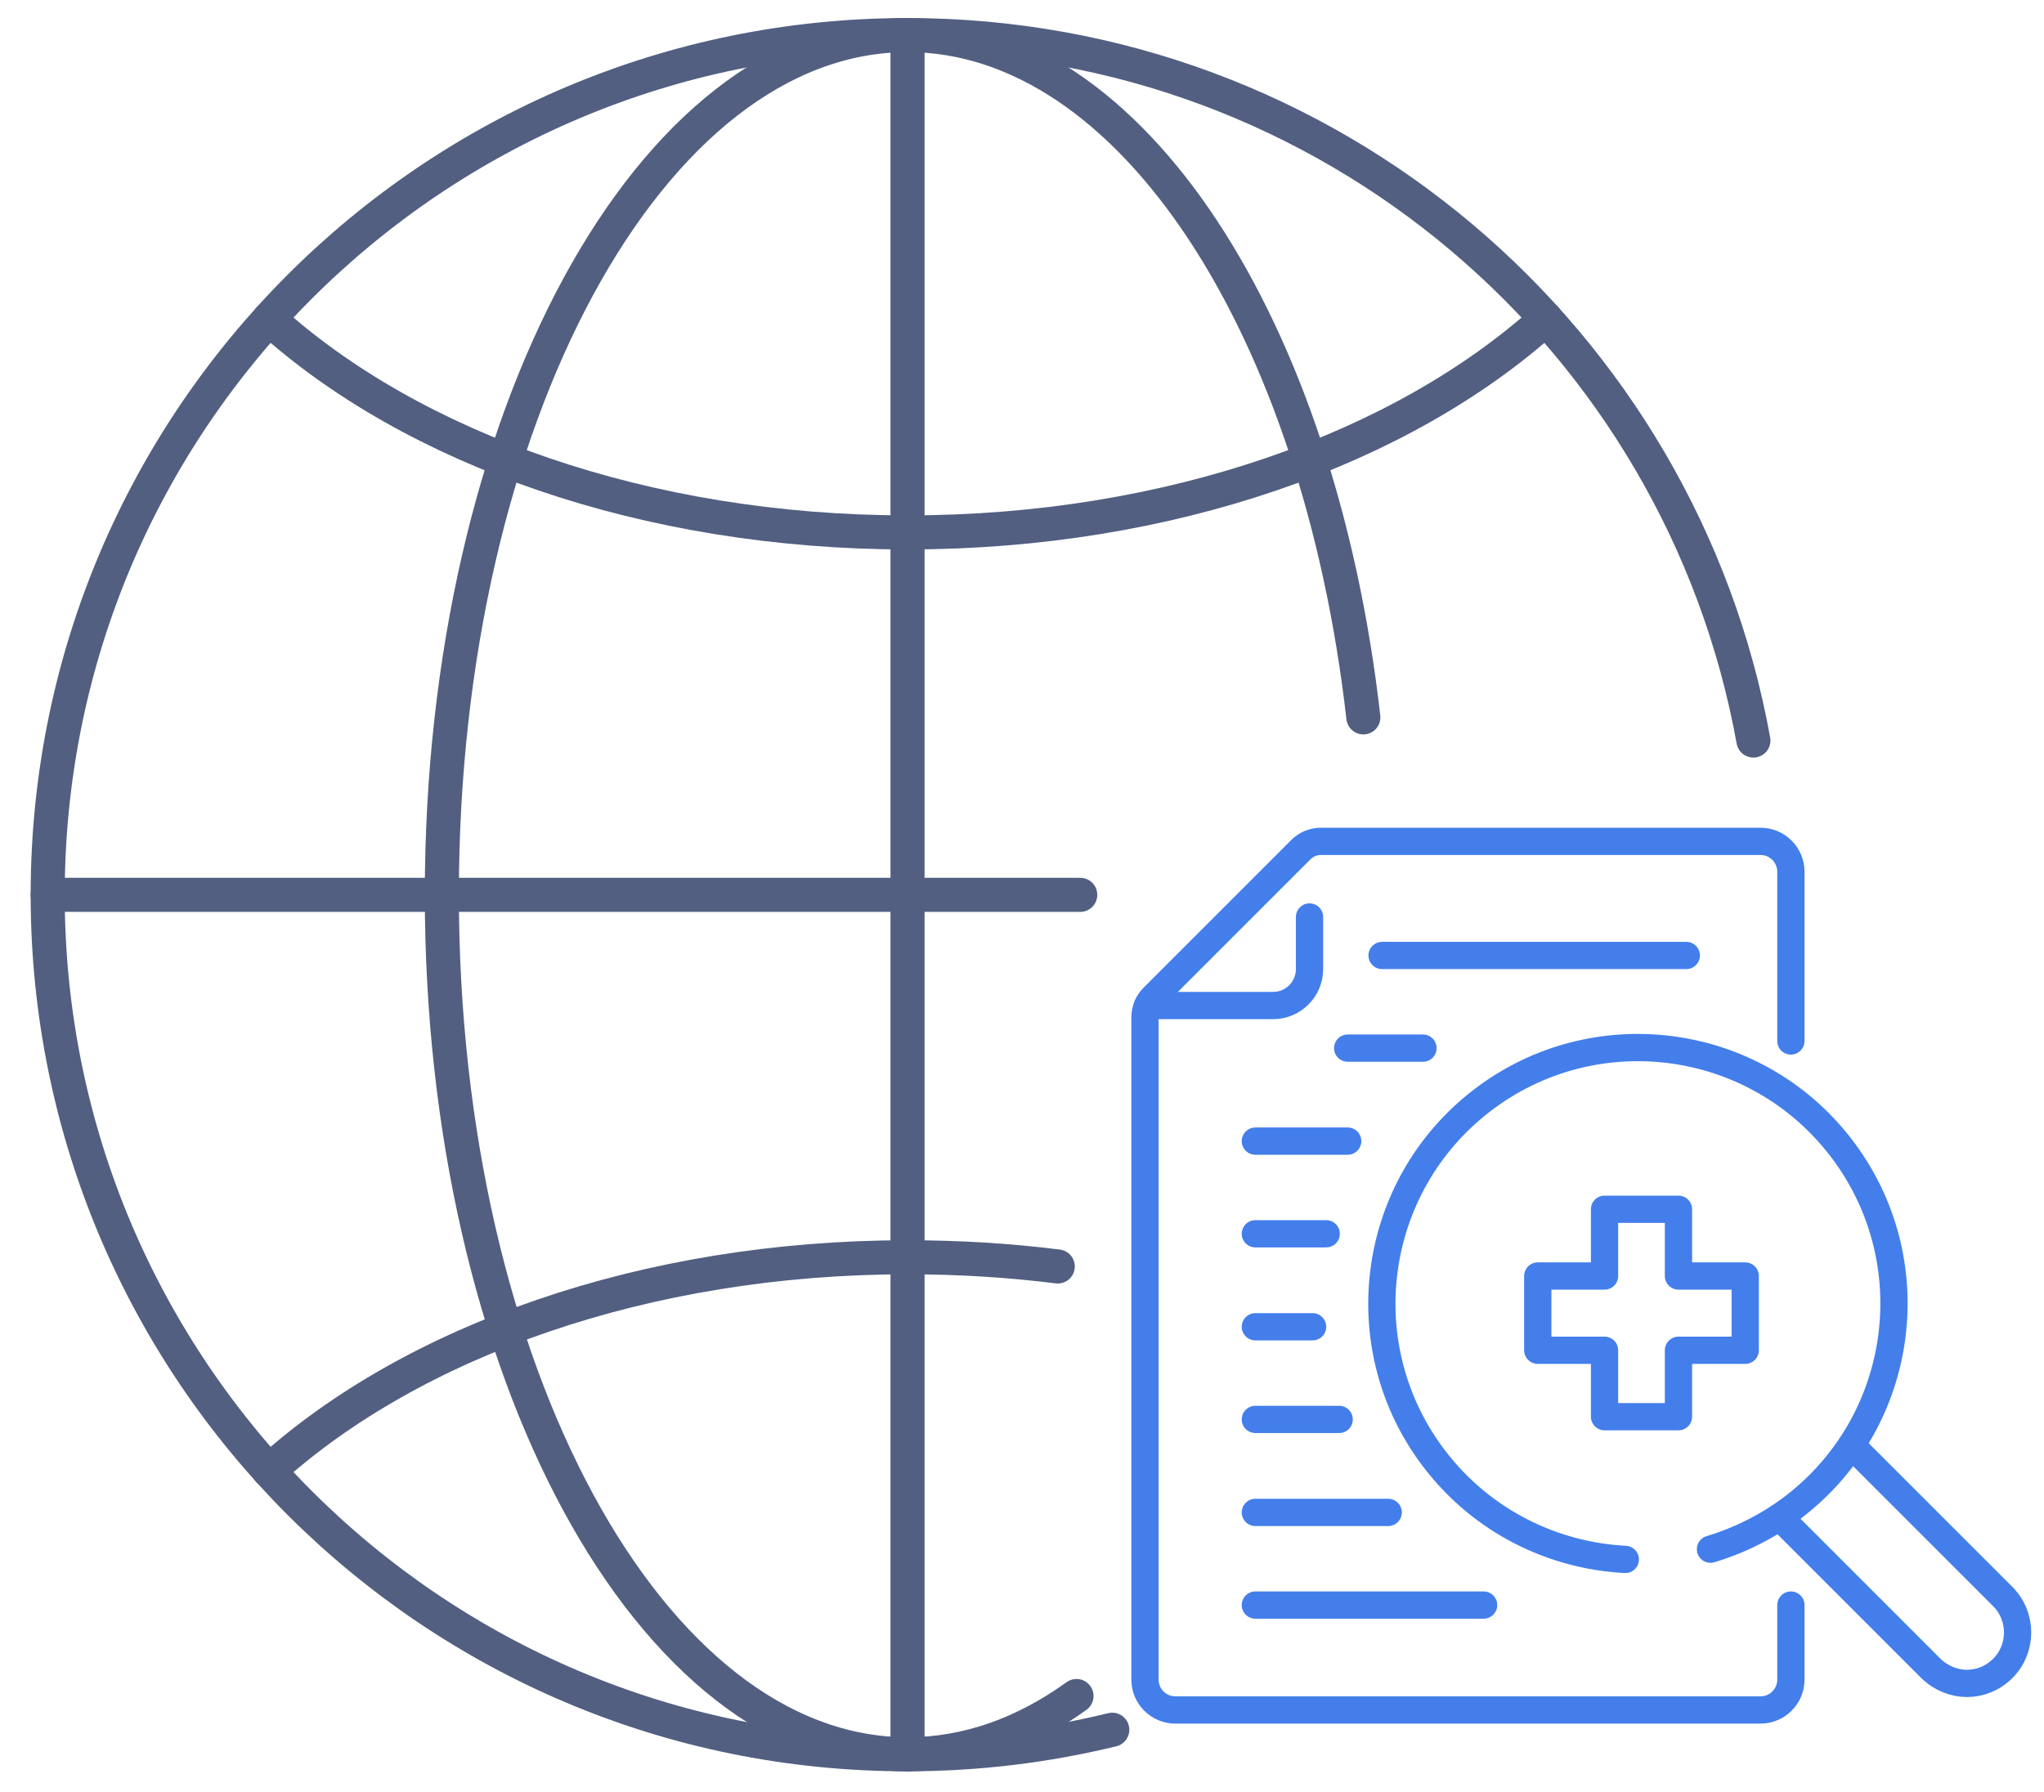
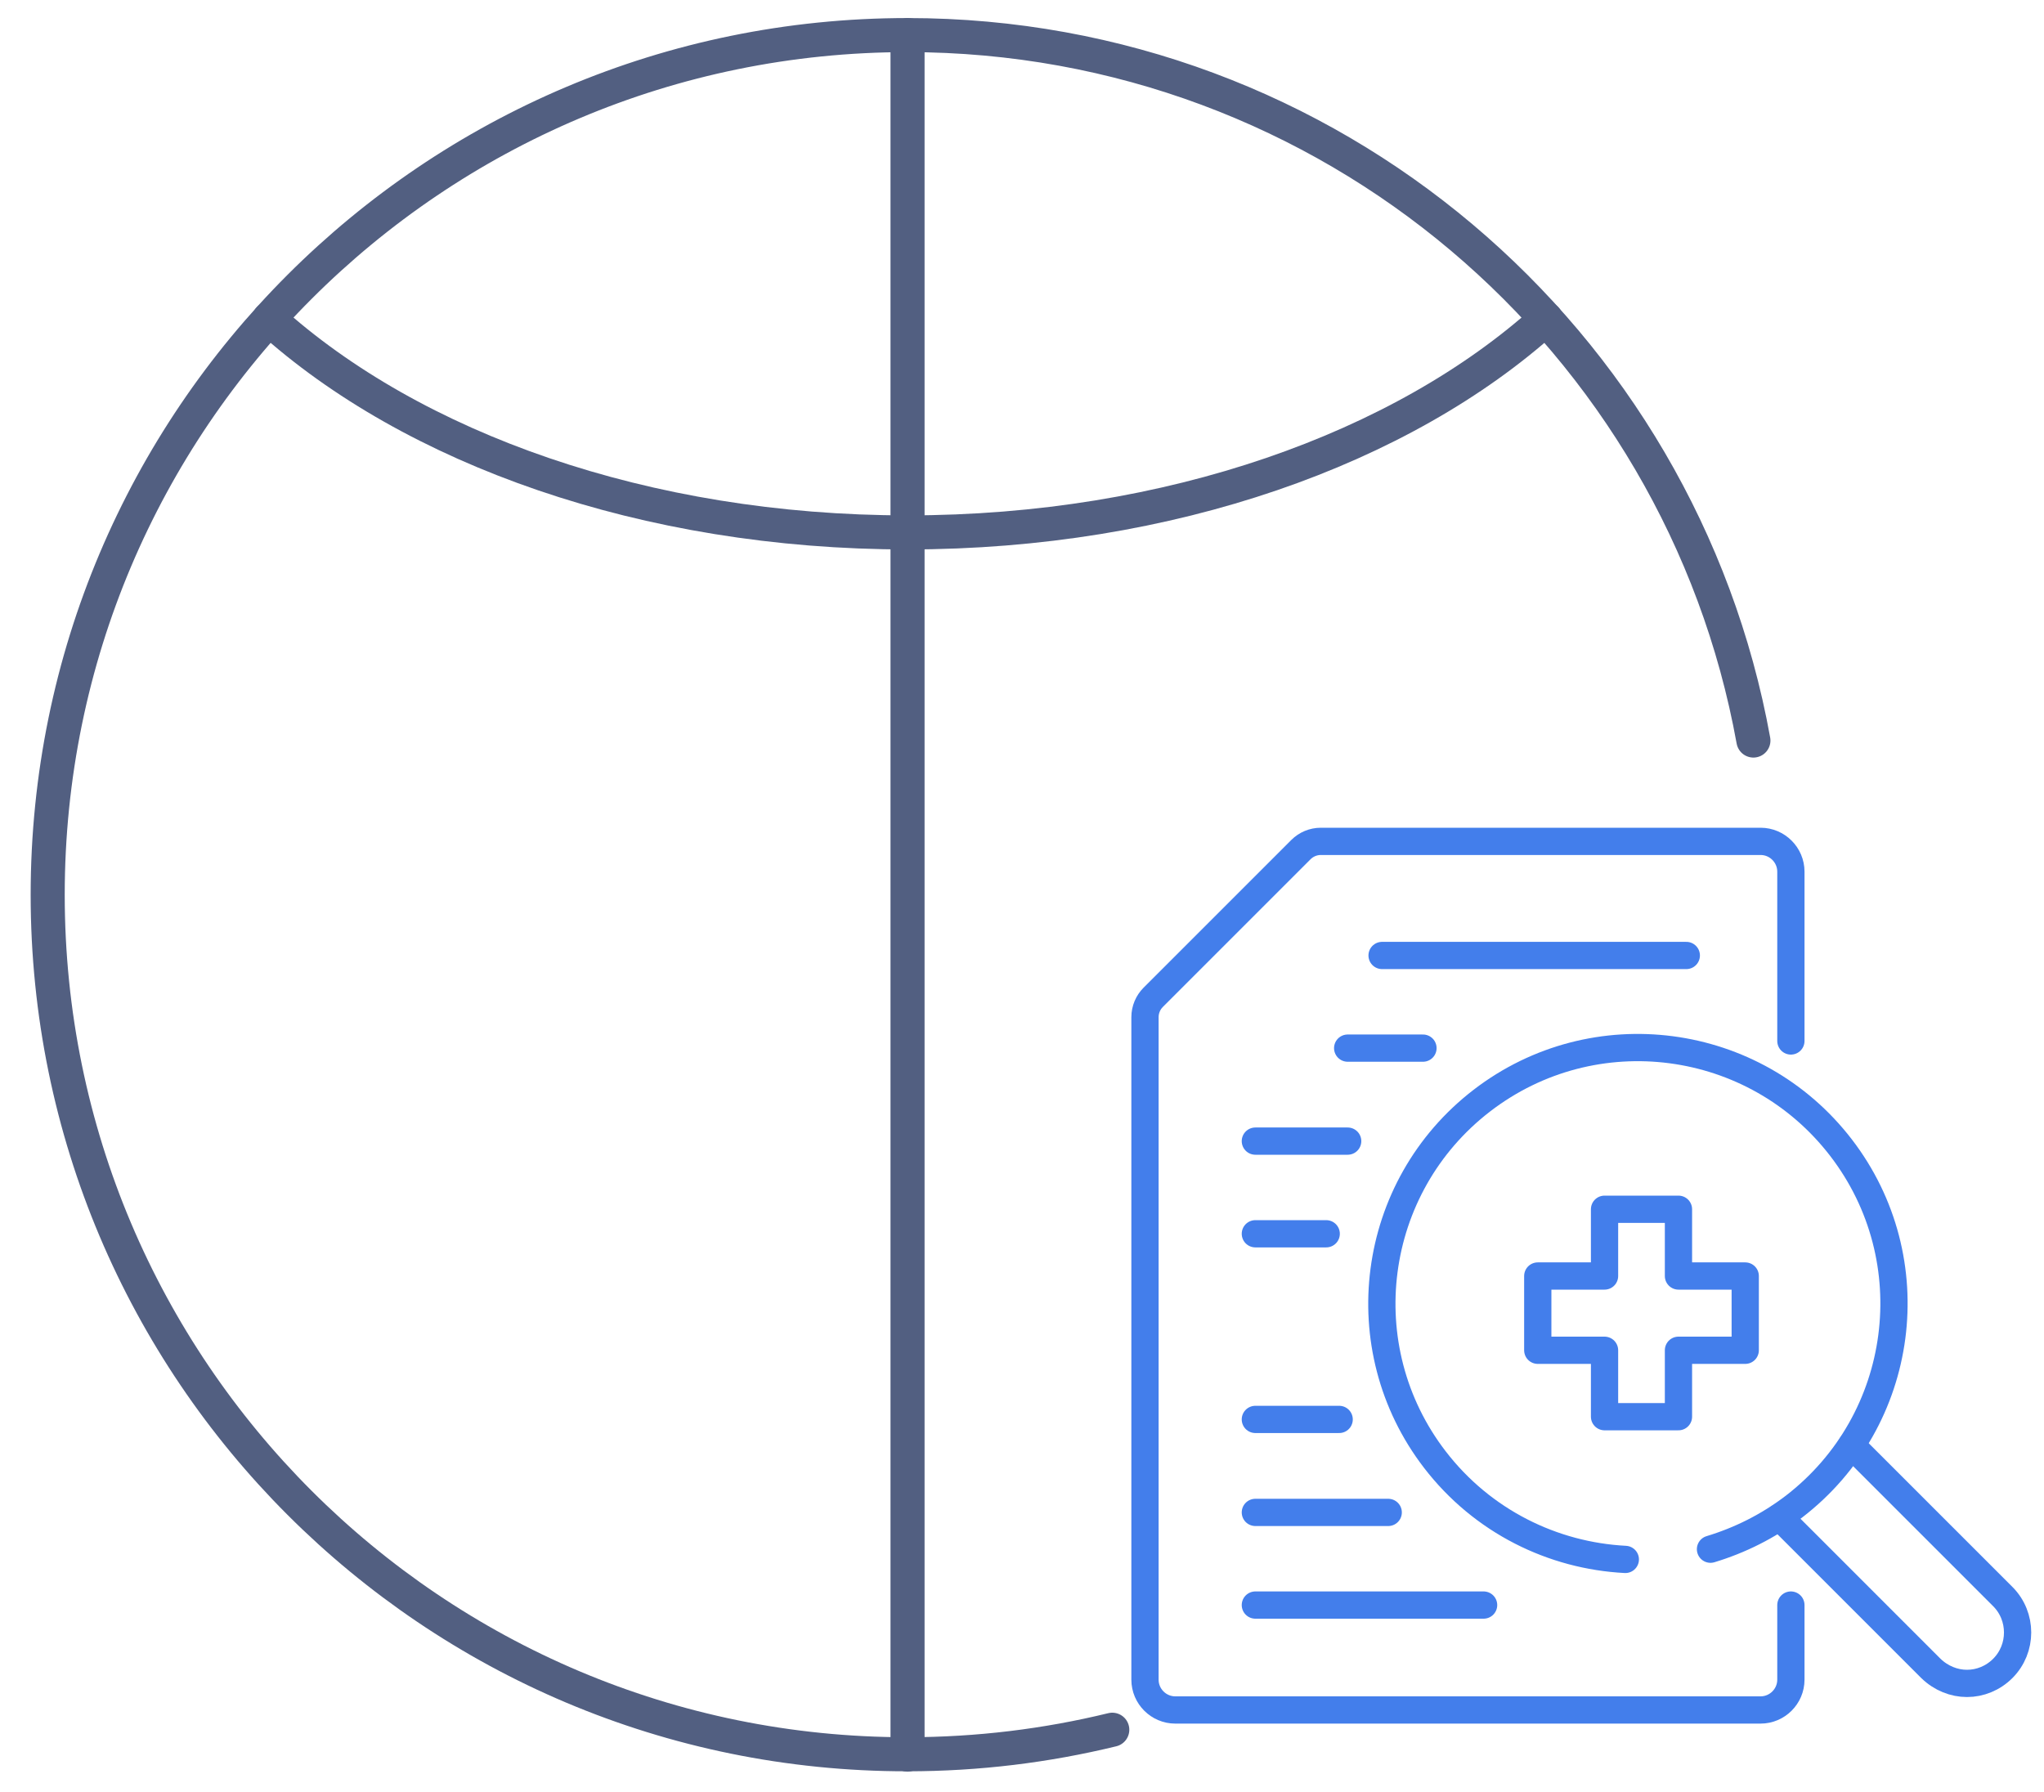
<svg xmlns="http://www.w3.org/2000/svg" id="图层_1" x="0px" y="0px" viewBox="0 0 600 526" style="enable-background:new 0 0 600 526;" xml:space="preserve">
  <style type="text/css">	.st0{fill:none;stroke:#525F81;stroke-width:10;stroke-linecap:round;stroke-linejoin:round;stroke-miterlimit:5.333;}	.st1{fill:none;stroke:#437EEB;stroke-width:8;stroke-linecap:round;stroke-linejoin:round;stroke-miterlimit:13.333;}</style>
  <g>
    <path class="st0" d="M326.5,507.8c-19.3,4.7-39.4,7.2-60.2,7.2C127,515.1,14,402.1,14,262.7S127,10.3,266.4,10.3  c123.9,0,227,89.3,248.3,207.1" />
-     <path class="st0" d="M316,497.9C300.6,509,283.9,515,266.4,515c-75.5,0-136.7-113-136.7-252.4S190.9,10.3,266.4,10.3  c65.8,0,120.8,85.9,133.8,200.3" />
-     <path class="st0" d="M79,431.8c42-38,110.3-62.7,187.4-62.7c15.1,0,29.8,0.9,44.1,2.7" />
    <path class="st0" d="M79,93.6c42,38,110.3,62.7,187.4,62.7s145.3-24.7,187.4-62.7" />
-     <line class="st0" x1="14" y1="262.7" x2="317.1" y2="262.7" />
    <line class="st0" x1="266.4" y1="515.1" x2="266.4" y2="10.3" />
  </g>
  <g>
    <g>
      <g>
        <path class="st1" d="M525.7,471.2v21.9c0,4.9-4,8.9-8.9,8.9H345c-4.9,0-8.9-4-8.9-8.9V298.6c0-2.2,0.9-4.3,2.4-5.8l43.4-43.4    c1.5-1.5,3.6-2.4,5.8-2.4h129.1c4.9,0,8.9,4,8.9,8.9v49.7" />
-         <path class="st1" d="M336.9,295.2h36.8c5.9,0,10.7-4.8,10.7-10.7v-15.3" />
      </g>
-       <line class="st1" x1="368.5" y1="389.5" x2="385.3" y2="389.5" />
      <line class="st1" x1="368.5" y1="416.7" x2="393.1" y2="416.7" />
      <line class="st1" x1="368.5" y1="444" x2="407.5" y2="444" />
      <line class="st1" x1="368.5" y1="471.2" x2="435.5" y2="471.2" />
      <line class="st1" x1="495" y1="280.5" x2="405.7" y2="280.5" />
      <line class="st1" x1="395.6" y1="307.7" x2="417.7" y2="307.7" />
      <line class="st1" x1="368.5" y1="335" x2="395.6" y2="335" />
      <line class="st1" x1="368.5" y1="362.2" x2="389.3" y2="362.2" />
    </g>
    <g>
      <path class="st1" d="M543.5,424.3l44.4,44.4c5.8,5.8,5.8,15.3,0,21.1c-2.9,2.9-6.7,4.4-10.5,4.4s-7.6-1.5-10.6-4.4l-44.4-44.4" />
      <path class="st1" d="M477.1,457.8c-21.2-1.1-41.9-11.1-55.9-29.3c-25.3-32.9-19.1-80.1,13.8-105.4c32.9-25.3,80.1-19.1,105.4,13.8   s19.1,80.1-13.8,105.4c-7.6,5.8-15.9,9.9-24.5,12.5" />
    </g>
  </g>
  <polygon class="st1" points="512.3,374.6 492.7,374.6 492.7,355 471,355 471,374.6 451.4,374.6 451.4,396.4 471,396.4 471,415.9  492.7,415.9 492.7,396.4 512.3,396.4 " />
</svg>